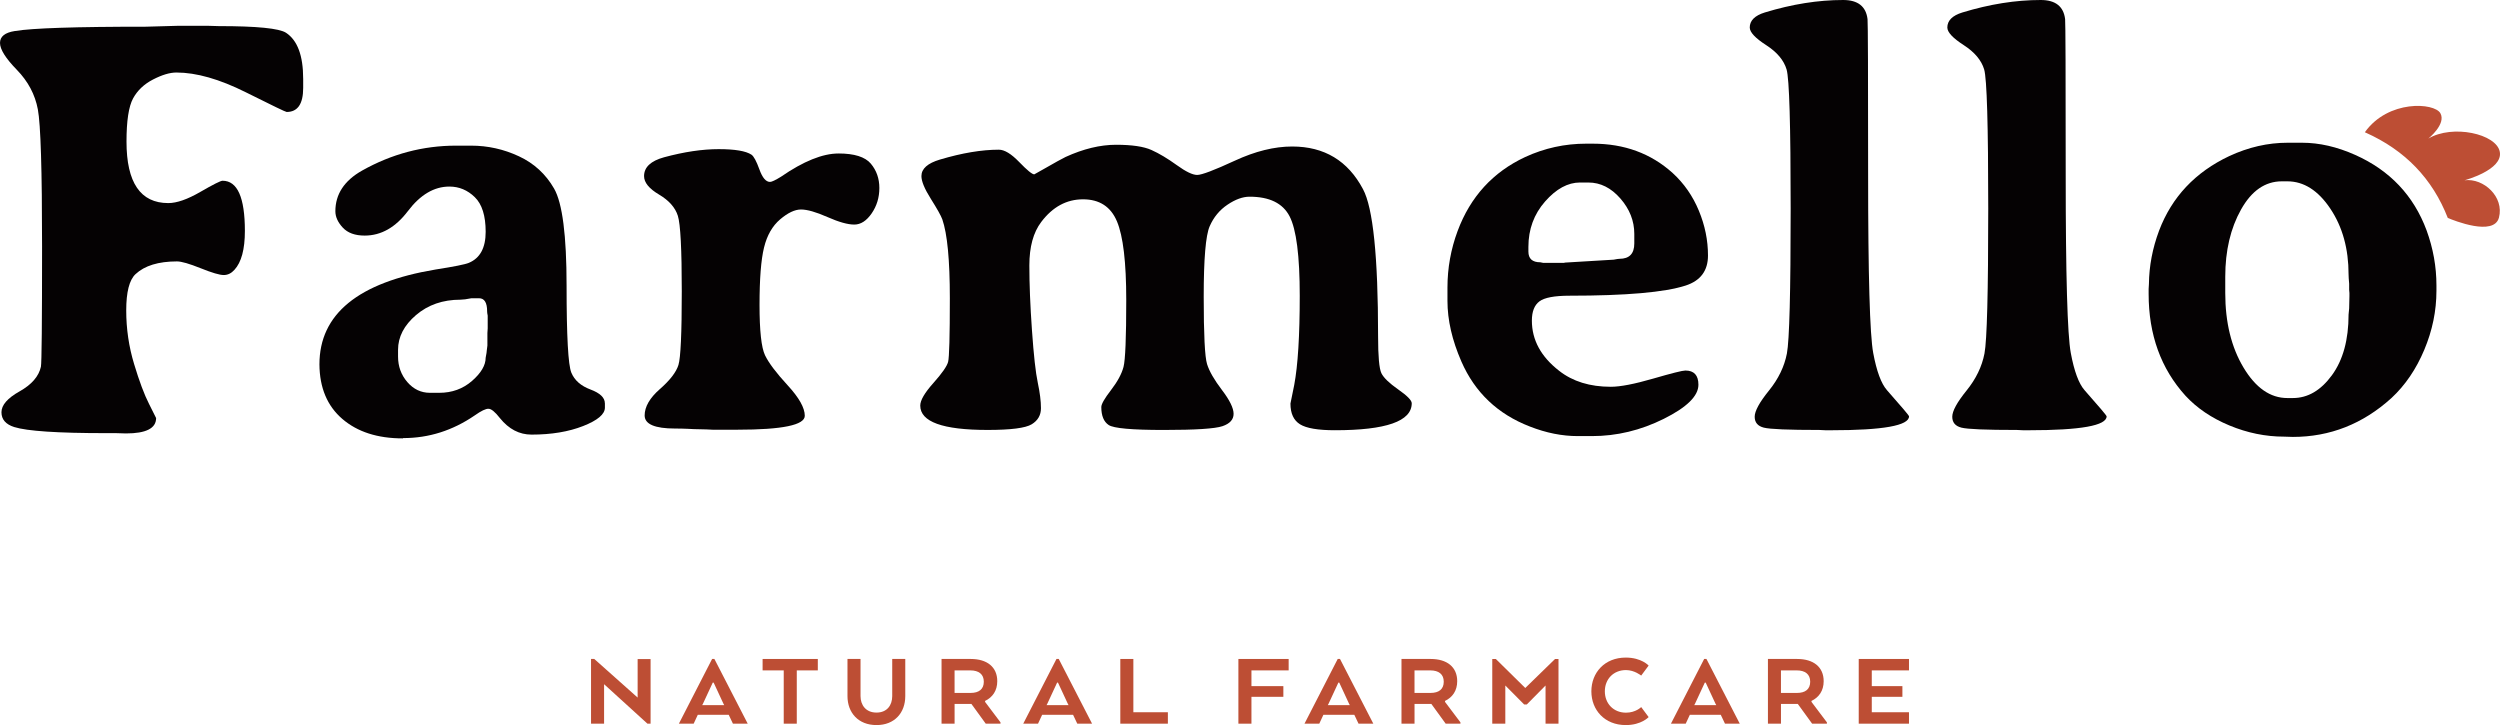
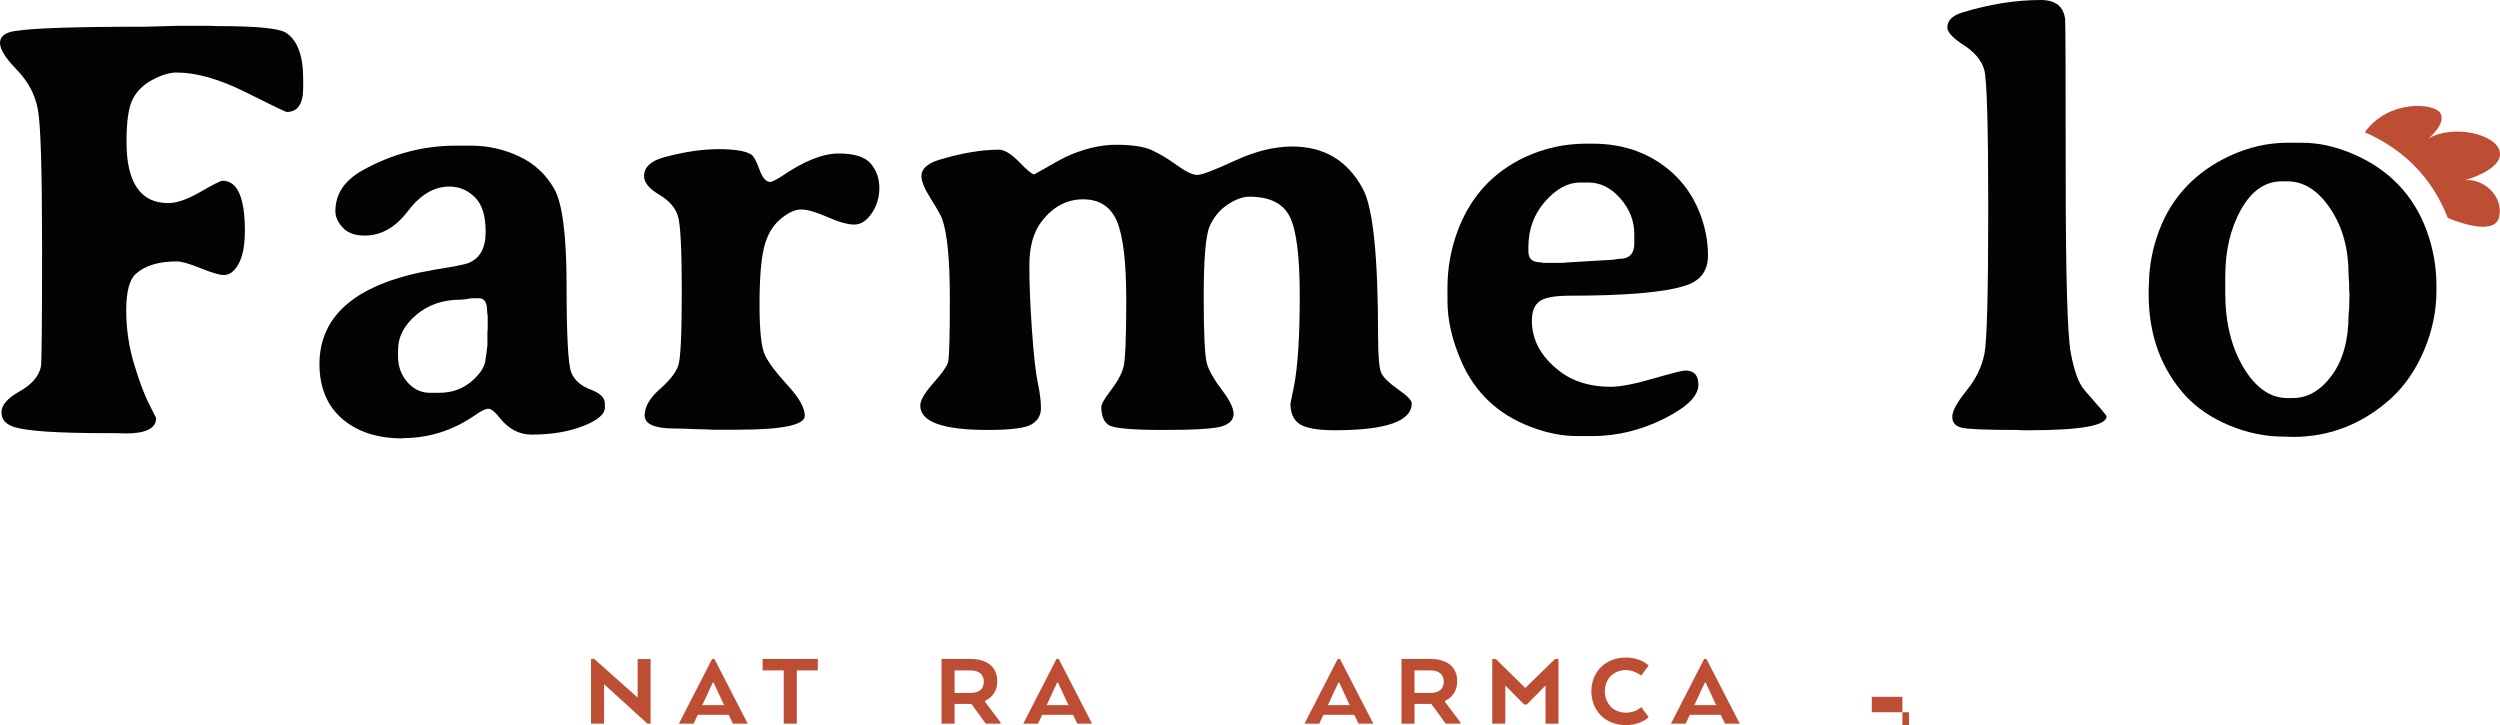
<svg xmlns="http://www.w3.org/2000/svg" id="Ebene_1" data-name="Ebene 1" viewBox="0 0 1280 371.24">
  <defs>
    <style> .cls-1 { fill: #bd4e34; } .cls-1, .cls-2 { stroke-width: 0px; } .cls-2 { fill: #050203; } </style>
  </defs>
  <g>
    <path class="cls-1" d="m333.09,370.52h-1.6l-22.2-20.21v20.21h-6.68v-33.13h1.66l22.2,19.77v-19.71h6.63v33.08Z" />
    <path class="cls-1" d="m364.61,337.39h1.16l17.06,33.13h-7.57l-2.15-4.53h-15.85l-2.1,4.53h-7.57l17.01-33.13Zm.77,12.09h-.44l-5.02,10.82-.39.72h11.26l-.39-.72-5.02-10.82Z" />
    <path class="cls-1" d="m390.45,337.39h28.27v5.85h-10.77v27.28h-6.68v-27.28h-10.82v-5.85Z" />
-     <path class="cls-1" d="m433.91,356.39v-19h6.68v19c0,4.58,2.71,8.45,8.17,8.45s8.06-3.81,8.06-8.45v-19h6.68v19c0,8.56-5.47,14.85-14.74,14.85s-14.85-6.3-14.85-14.85Z" />
    <path class="cls-1" d="m482.06,337.39h14.96c8.39,0,13.58,4.14,13.58,11.37,0,4.91-2.43,8.28-6.24,10.11v.5l7.9,10.49v.66h-7.56l-7.34-10.11h-8.61v10.11h-6.68v-33.13Zm14.74,5.85h-8.06v11.54h8.23c4.2,0,6.74-1.88,6.74-5.74s-2.6-5.8-6.9-5.8Z" />
    <path class="cls-1" d="m540.92,337.39h1.16l17.06,33.13h-7.57l-2.15-4.53h-15.85l-2.1,4.53h-7.57l17.01-33.13Zm.77,12.09h-.44l-5.02,10.82-.39.72h11.26l-.39-.72-5.03-10.82Z" />
-     <path class="cls-1" d="m573.6,370.52v-33.13h6.68v27.28h17.67v5.85h-24.35Z" />
-     <path class="cls-1" d="m634.06,337.39h25.73v5.85h-19.05v8.06h16.34v5.47h-16.34v13.75h-6.68v-33.13Z" />
    <path class="cls-1" d="m684.92,337.39h1.16l17.06,33.13h-7.57l-2.15-4.53h-15.85l-2.1,4.53h-7.57l17.01-33.13Zm.77,12.09h-.44l-5.02,10.82-.39.72h11.26l-.39-.72-5.02-10.82Z" />
    <path class="cls-1" d="m717.55,337.39h14.96c8.39,0,13.58,4.14,13.58,11.37,0,4.91-2.43,8.28-6.24,10.11v.5l7.9,10.49v.66h-7.56l-7.34-10.11h-8.61v10.11h-6.68v-33.13Zm14.74,5.85h-8.06v11.54h8.23c4.2,0,6.74-1.88,6.74-5.74s-2.59-5.8-6.9-5.8Z" />
    <path class="cls-1" d="m791.32,350.98l-9.61,9.72h-1.33l-9.66-9.72v19.55h-6.68v-33.13h1.82l15.08,14.85,15.24-14.85h1.77v33.13h-6.63v-19.55Z" />
    <path class="cls-1" d="m844.1,367.15s-3.7,4.09-11.71,4.09c-10.82,0-17.61-7.73-17.61-17.28s6.79-17.28,17.61-17.28c8.06,0,11.71,4.09,11.71,4.09l-3.81,5.13s-3.42-2.82-7.79-2.82c-6.35,0-10.82,4.58-10.82,10.88s4.47,10.93,10.82,10.93c5.02,0,7.79-2.87,7.79-2.87l3.81,5.13Z" />
    <path class="cls-1" d="m872.54,337.39h1.16l17.06,33.13h-7.57l-2.15-4.53h-15.85l-2.1,4.53h-7.57l17.01-33.13Zm.77,12.09h-.44l-5.02,10.82-.39.72h11.26l-.39-.72-5.02-10.82Z" />
-     <path class="cls-1" d="m905.17,337.39h14.97c8.39,0,13.58,4.14,13.58,11.37,0,4.91-2.43,8.28-6.24,10.11v.5l7.9,10.49v.66h-7.57l-7.34-10.11h-8.61v10.11h-6.68v-33.13Zm14.74,5.85h-8.06v11.54h8.23c4.2,0,6.74-1.88,6.74-5.74s-2.59-5.8-6.9-5.8Z" />
-     <path class="cls-1" d="m974.03,356.77h-15.68v7.9h19.05v5.85h-25.73v-33.13h25.73v5.85h-19.05v8.06h15.68v5.47Z" />
+     <path class="cls-1" d="m974.03,356.77h-15.68v7.9h19.05v5.85h-25.73h25.73v5.85h-19.05v8.06h15.68v5.47Z" />
  </g>
  <g>
    <g>
      <path class="cls-2" d="m1171.12,92.84h-2.82c-8.52,0-15.48,4.8-20.87,14.41-5.4,9.61-8.1,21.09-8.1,34.46v8.32c0,15.05,3.12,27.78,9.36,38.18,6.24,10.4,13.72,15.59,22.43,15.59h2.83c7.62,0,14.28-3.88,19.98-11.66,5.69-7.77,8.54-18.15,8.54-31.12l.3-3.12.14-6.24v-1.64l-.14-1.63v-3.12c-.2-2.18-.3-3.76-.3-4.75,0-13.17-3.12-24.41-9.36-33.72-6.24-9.31-13.57-13.96-21.99-13.96m.15-19.76h7.42c8.81,0,17.87,2.08,27.18,6.24,17.73,7.92,29.91,20.79,36.54,38.62,3.36,9.21,5.05,18.62,5.05,28.22v2.67c0,10.3-2.08,20.4-6.24,30.3-4.16,9.91-9.75,18.12-16.79,24.66-14.65,13.28-31.49,19.91-50.5,19.91-1.49,0-2.97-.05-4.46-.14-9.5,0-18.84-1.91-28-5.72-9.16-3.81-16.66-8.89-22.5-15.22-12.58-13.86-18.87-31.25-18.87-52.14v-2.53l.15-2.53c.1-9.21,1.83-18.32,5.2-27.33,6.54-17.23,18.52-29.96,35.95-38.18,9.81-4.56,19.76-6.83,29.86-6.83" />
      <path class="cls-2" d="m155.23,40.25v4.75c0,8.22-2.82,12.33-8.46,12.33-.5,0-7.48-3.36-20.95-10.1-13.47-6.73-25.3-10.1-35.5-10.1-3.37,0-7.35,1.19-11.96,3.57-4.61,2.37-8.02,5.62-10.25,9.73-2.22,4.11-3.34,11.46-3.34,22.06,0,21,7.13,31.49,21.39,31.49,4.36,0,9.83-1.91,16.41-5.72,6.59-3.81,10.38-5.72,11.37-5.72,7.63,0,11.44,8.57,11.44,25.7,0,9.41-1.78,16.04-5.35,19.91-1.59,1.78-3.41,2.67-5.49,2.67s-6.02-1.16-11.81-3.49c-5.79-2.32-9.83-3.49-12.11-3.49-9.5,0-16.59,2.18-21.24,6.53-3.17,2.97-4.75,9.16-4.75,18.57s1.34,18.55,4.02,27.41c2.67,8.86,5.21,15.67,7.64,20.42,2.43,4.75,3.64,7.18,3.64,7.28,0,5.25-5.15,7.87-15.45,7.87l-5.05-.15h-5.2c-24.66,0-40.31-1.04-46.95-3.12-4.36-1.39-6.53-3.91-6.53-7.58s3.1-7.23,9.28-10.69c6.18-3.47,9.83-7.67,10.92-12.62.39-1.88.59-22.4.59-61.57s-.72-62.56-2.16-70.19c-1.43-7.63-5.03-14.38-10.77-20.27C2.87,29.83,0,25.25,0,21.98s2.53-5.3,7.57-6.09c8.92-1.49,31.3-2.22,67.15-2.22l16.04-.45h16.04l5.2.15c19.51,0,30.99,1.14,34.46,3.42,5.84,3.86,8.76,11.69,8.76,23.47" />
      <path class="cls-2" d="m249.41,159.39c0-4.46-1.39-6.69-4.16-6.69h-3.86c-2.47.5-4.36.74-5.65.74-9.01,0-16.58,2.63-22.73,7.87-6.14,5.25-9.21,11.19-9.21,17.82v3.42c0,5.05,1.59,9.41,4.75,13.07,3.16,3.66,7.03,5.5,11.59,5.5h4.75c6.53,0,12.13-2.03,16.79-6.09,4.65-4.06,6.98-8.02,6.98-11.88.39-1.98.59-3.27.59-3.86l.3-2.38v-6.39l.15-2.38v-6.53c-.2-.99-.3-1.73-.3-2.23m60.31,47.09v2.23c0,3.37-3.71,6.51-11.14,9.43-7.42,2.92-16.24,4.39-26.44,4.39-6.24,0-11.64-2.82-16.19-8.47-2.48-3.17-4.41-4.75-5.79-4.75-1.39-.1-3.76,1.04-7.13,3.42-11.29,7.72-23.47,11.58-36.54,11.58-.1,0-.2.05-.3.15-12.88,0-23.17-3.32-30.9-9.95-7.72-6.63-11.64-15.94-11.73-27.93,0-25.75,19.8-41.94,59.41-48.57,9.51-1.49,15.2-2.62,17.08-3.42,5.74-2.38,8.62-7.67,8.62-15.89s-1.85-14.13-5.57-17.75c-3.71-3.61-8.05-5.42-13-5.42-7.82,0-14.9,4.18-21.24,12.55-6.34,8.37-13.72,12.55-22.13,12.55-4.95,0-8.69-1.36-11.22-4.08-2.53-2.73-3.79-5.52-3.79-8.39,0-8.71,4.55-15.65,13.66-20.8,15.15-8.52,31.19-12.78,48.13-12.78h7.72c8.52,0,16.66,1.81,24.43,5.43,7.77,3.61,13.79,9.14,18.05,16.56,4.26,7.43,6.39,24.02,6.39,49.76s.81,40.58,2.44,44.49c1.63,3.92,4.9,6.79,9.81,8.62,4.9,1.83,7.35,4.18,7.35,7.06" />
      <path class="cls-2" d="m429.29,78.58c8.11,0,13.64,1.74,16.56,5.2,2.92,3.47,4.38,7.63,4.38,12.48s-1.31,9.19-3.94,13c-2.63,3.81-5.59,5.72-8.91,5.72s-7.9-1.28-13.74-3.86c-5.84-2.57-10.35-3.86-13.52-3.86s-6.73,1.69-10.69,5.05c-3.96,3.37-6.72,8.17-8.24,14.41-1.54,6.24-2.31,16.02-2.31,29.34s.94,21.94,2.82,25.85c1.88,3.91,5.74,9.03,11.58,15.37,5.84,6.34,8.77,11.54,8.77,15.6,0,4.75-11.49,7.13-34.46,7.13h-12.77l-3.13-.15c-2.08-.1-4.21-.15-6.38-.15l-3.12-.15c-2.08-.1-4.26-.15-6.54-.15-10.4,0-15.59-2.23-15.59-6.69s2.6-8.96,7.8-13.52c5.2-4.55,8.36-8.66,9.5-12.33,1.14-3.66,1.71-16.24,1.71-37.73s-.67-34.36-2-38.62c-1.34-4.26-4.56-7.89-9.66-10.92-5.1-3.02-7.65-6.16-7.65-9.43,0-4.55,3.42-7.77,10.25-9.65,10.3-2.78,19.61-4.16,27.93-4.16s13.91.94,16.79,2.82c1.19.8,2.55,3.32,4.09,7.57,1.53,4.26,3.34,6.39,5.42,6.39.9,0,2.77-.89,5.65-2.67,11.48-7.92,21.3-11.88,29.41-11.88" />
      <path class="cls-2" d="m722.81,206.47c0,9.21-13.12,13.81-39.37,13.81-8.61,0-14.56-1.01-17.83-3.04-3.27-2.03-4.9-5.57-4.9-10.62l1.93-9.5c1.88-10,2.83-25.23,2.83-45.68s-1.74-34.02-5.21-40.7c-3.47-6.69-10.3-10.03-20.49-10.03-3.47,0-7.23,1.36-11.29,4.09-4.06,2.72-7.1,6.41-9.13,11.06-2.03,4.66-3.05,16.67-3.05,36.02s.57,30.87,1.71,34.53c1.14,3.67,3.69,8.1,7.65,13.3,3.96,5.2,5.94,9.26,5.94,12.18s-1.91,5.03-5.72,6.32c-3.81,1.29-13.84,1.93-30.08,1.93s-25.62-.84-28.15-2.53c-2.52-1.68-3.78-4.75-3.78-9.21,0-1.49,1.65-4.38,4.97-8.69s5.44-8.24,6.39-11.81c.94-3.56,1.41-15,1.41-34.31s-1.59-32.73-4.76-40.25c-3.17-7.53-8.96-11.29-17.37-11.29s-15.55,3.86-21.39,11.59c-4.06,5.34-6.09,12.77-6.09,22.28s.44,20.6,1.34,33.27c.89,12.68,1.87,21.59,2.97,26.74,1.09,5.15,1.63,9.5,1.63,13.07s-1.58,6.31-4.75,8.24c-3.17,1.93-10.7,2.89-22.58,2.89-22.98,0-34.47-4.16-34.47-12.48,0-2.67,2.23-6.51,6.69-11.51,4.46-5,6.98-8.61,7.57-10.84.59-2.23.89-13.09.89-32.61s-1.29-32.98-3.86-40.4c-.69-1.88-2.65-5.37-5.86-10.47-3.22-5.1-4.83-8.99-4.83-11.66,0-3.77,3.16-6.59,9.5-8.47,11.29-3.36,21.34-5.05,30.15-5.05,2.87,0,6.34,2.11,10.4,6.31,4.06,4.21,6.64,6.32,7.73,6.32l4.75-2.67c5.85-3.36,9.61-5.44,11.29-6.24,9.11-4.16,17.72-6.24,25.84-6.24s14.17.9,18.12,2.68c3.96,1.78,8.27,4.36,12.93,7.72,4.65,3.37,8.14,5.05,10.47,5.05s8.74-2.43,19.24-7.28c10.49-4.86,20.29-7.28,29.41-7.28,16.44,0,28.53,7.28,36.25,21.83,5.15,9.51,7.73,34.61,7.73,75.31,0,10.3.57,16.61,1.7,18.94,1.14,2.32,4.01,5.1,8.62,8.32,4.61,3.22,6.91,5.57,6.91,7.06" />
      <path class="cls-2" d="m813.28,93.44h-4.3c-6.24,0-12.2,3.24-17.9,9.73-5.69,6.48-8.54,14.24-8.54,23.25v2.38c0,3.66,2.03,5.49,6.09,5.49l1.49.3h10.55l.74-.15,24.8-1.49c1.49-.3,2.48-.44,2.97-.44,5.06,0,7.58-2.63,7.58-7.87v-4.9c0-6.63-2.38-12.67-7.13-18.12-4.76-5.44-10.2-8.17-16.35-8.17m-28.96,70.71c0,9.9,4.65,18.47,13.97,25.7,6.93,5.45,15.75,8.17,26.44,8.17,4.85,0,12.05-1.39,21.61-4.16,9.55-2.77,15.07-4.16,16.56-4.16,4.46,0,6.69,2.43,6.69,7.28,0,5.75-5.92,11.57-17.75,17.46-11.83,5.89-24.08,8.83-36.76,8.83h-7.28c-8.02,0-16.19-1.63-24.51-4.9-16.44-6.34-28.13-17.43-35.06-33.28-4.75-10.89-7.13-21.24-7.13-31.04v-6.83c0-10,1.74-19.66,5.2-28.96,6.53-17.53,18.07-30.16,34.61-37.88,9.9-4.56,20.29-6.83,31.19-6.83h3.42c16.14,0,29.76,5,40.85,15,5.85,5.35,10.33,11.79,13.44,19.31,3.13,7.53,4.68,15.17,4.68,22.95s-3.81,12.9-11.44,15.38c-10.69,3.47-30.5,5.2-59.41,5.2-7.73,0-12.88.97-15.45,2.9-2.58,1.93-3.87,5.22-3.87,9.88" />
-       <path class="cls-2" d="m895.87,14.11c0-3.57,2.57-6.14,7.72-7.73,13.97-4.26,27.33-6.38,40.11-6.38,7.53,0,11.69,3.27,12.48,9.8.2,1.59.3,28.13.3,79.62s.87,81.92,2.6,91.28c1.74,9.36,4.09,15.72,7.06,19.09,7.53,8.52,11.29,12.97,11.29,13.37,0,4.75-13.28,7.13-39.81,7.13h-2.97l-3.12-.15c-15.85,0-25.33-.39-28.45-1.19-3.12-.79-4.68-2.65-4.68-5.57s2.43-7.37,7.28-13.37c4.86-5.99,7.92-12.33,9.21-19.01,1.28-6.68,1.93-31.42,1.93-74.2s-.7-66.52-2.08-71.22c-1.39-4.7-4.87-8.86-10.47-12.48-5.6-3.61-8.39-6.61-8.39-8.99" />
      <path class="cls-2" d="m997.03,14.11c0-3.57,2.57-6.14,7.72-7.73,13.97-4.26,27.33-6.38,40.11-6.38,7.53,0,11.69,3.27,12.48,9.8.2,1.59.3,28.13.3,79.62s.87,81.92,2.6,91.28c1.74,9.36,4.09,15.72,7.06,19.09,7.53,8.52,11.29,12.97,11.29,13.37,0,4.75-13.28,7.13-39.81,7.13h-2.97l-3.12-.15c-15.85,0-25.33-.39-28.45-1.19-3.12-.79-4.68-2.65-4.68-5.57s2.43-7.37,7.28-13.37c4.86-5.99,7.92-12.33,9.21-19.01,1.28-6.68,1.93-31.42,1.93-74.2s-.7-66.52-2.08-71.22c-1.39-4.7-4.88-8.86-10.47-12.48-5.6-3.61-8.39-6.61-8.39-8.99" />
    </g>
    <path class="cls-1" d="m1261.84,92.3s19.75-5.27,18.06-14.54c-1.69-9.27-24.24-14.21-36.6-6.8,0,0,9.27-7.41,6.18-12.97-3.04-5.48-26.75-7.05-38.68,9.73.13.06.26.11.4.17,20.22,9.04,34.23,23.61,42.07,43.7,3,1.27,23.61,9.58,26.19-.16,2.78-10.5-7.72-20.36-17.6-19.13Z" />
  </g>
</svg>